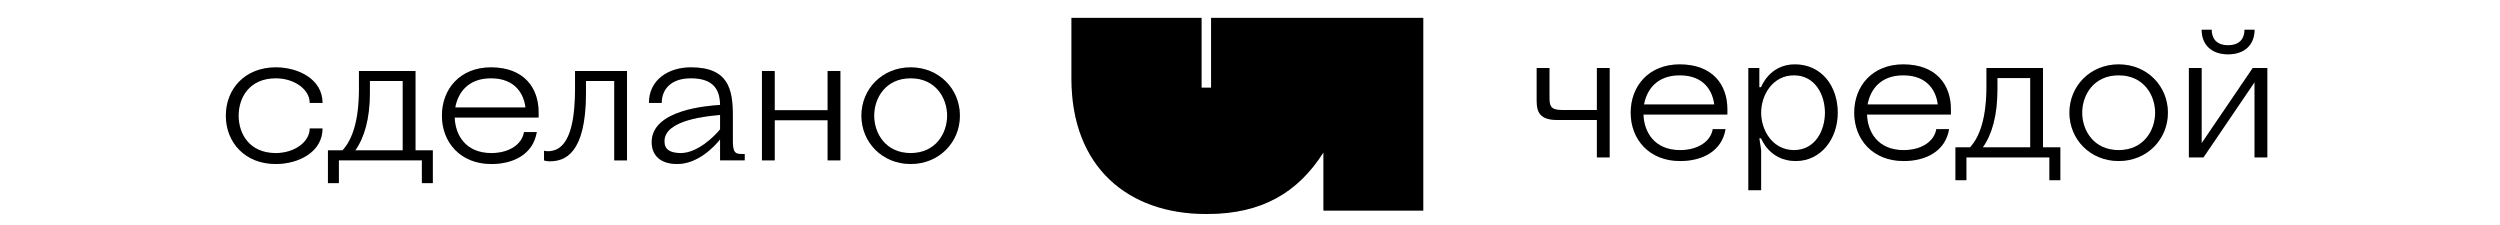
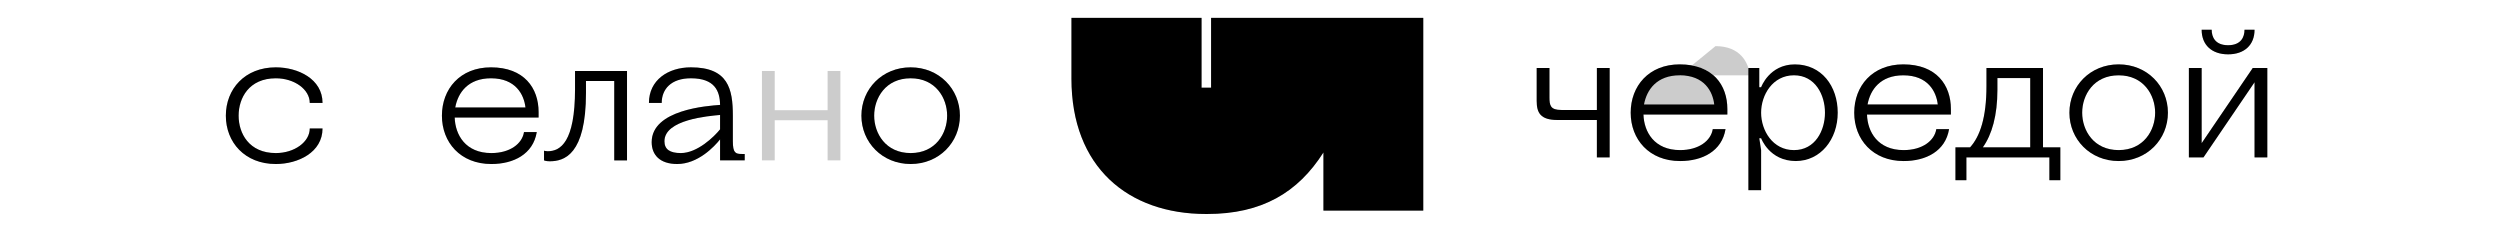
<svg xmlns="http://www.w3.org/2000/svg" fill="none" height="21" viewBox="0 0 233 21" width="233">
  <g fill="#000">
    <path d="m209.189 2.769h.935c0 1.428-.952 2.295-2.465 2.295s-2.465-.867-2.465-2.295h.935c0 .68.323 1.445 1.53 1.445s1.53-.765 1.53-1.445zm2.125 3.57v8.33h-1.19v-7.004l-4.76 7.004h-1.36v-8.33h1.19v7.004l4.76-7.004z" />
    <path d="m209.189 2.769h.935c0 1.428-.952 2.295-2.465 2.295s-2.465-.867-2.465-2.295h.935c0 .68.323 1.445 1.53 1.445s1.53-.765 1.53-1.445zm2.125 3.57v8.33h-1.19v-7.004l-4.76 7.004h-1.36v-8.33h1.19v7.004l4.76-7.004z" fill-opacity=".2" />
    <path d="m192.869 10.504c0-2.482 1.938-4.505 4.59-4.505s4.59 2.023 4.59 4.505c0 2.482-1.938 4.505-4.59 4.505s-4.59-2.023-4.59-4.505zm1.19 0c0 1.649 1.071 3.485 3.4 3.485s3.4-1.836 3.4-3.485c0-1.649-1.071-3.485-3.4-3.485s-3.4 1.836-3.4 3.485z" />
    <path d="m192.869 10.504c0-2.482 1.938-4.505 4.59-4.505s4.59 2.023 4.59 4.505c0 2.482-1.938 4.505-4.59 4.505s-4.59-2.023-4.59-4.505zm1.19 0c0 1.649 1.071 3.485 3.4 3.485s3.4-1.836 3.4-3.485c0-1.649-1.071-3.485-3.4-3.485s-3.4 1.836-3.4 3.485z" fill-opacity=".2" />
    <path d="m190.408 6.339v7.395h1.615v3.06h-1.02v-2.125h-7.735v2.125h-1.02v-3.06h1.36c.935-1.02 1.53-2.805 1.53-5.695v-1.7zm-1.19.935h-3.06v1.105c0 2.38-.51 4.165-1.36 5.355h4.42z" />
    <path d="m190.408 6.339v7.395h1.615v3.06h-1.02v-2.125h-7.735v2.125h-1.02v-3.06h1.36c.935-1.02 1.53-2.805 1.53-5.695v-1.7zm-1.19.935h-3.06v1.105c0 2.38-.51 4.165-1.36 5.355h4.42z" fill-opacity=".2" />
    <path d="m177.421 13.989c1.734 0 2.873-.867 3.043-1.955h1.19c-.34 2.057-2.159 2.975-4.233 2.975-2.89 0-4.607-2.023-4.607-4.505 0-2.482 1.683-4.505 4.573-4.505 3.094 0 4.437 1.938 4.437 4.165v.51h-7.82c.051 1.615 1.003 3.315 3.417 3.315zm-.034-6.97c-2.125 0-3.077 1.326-3.332 2.72h6.545c-.136-1.207-.918-2.72-3.213-2.72z" />
    <path d="m177.421 13.989c1.734 0 2.873-.867 3.043-1.955h1.19c-.34 2.057-2.159 2.975-4.233 2.975-2.89 0-4.607-2.023-4.607-4.505 0-2.482 1.683-4.505 4.573-4.505 3.094 0 4.437 1.938 4.437 4.165v.51h-7.82c.051 1.615 1.003 3.315 3.417 3.315zm-.034-6.97c-2.125 0-3.077 1.326-3.332 2.72h6.545c-.136-1.207-.918-2.72-3.213-2.72z" fill-opacity=".2" />
    <path d="m164.137 10.504c0 1.649 1.071 3.485 3.06 3.485s2.89-1.836 2.89-3.485c0-1.649-.901-3.485-2.89-3.485s-3.06 1.836-3.06 3.485zm0 3.485v3.74h-1.19v-11.39h1.02v1.785h.17s.765-2.125 3.145-2.125c2.482 0 3.995 2.023 3.995 4.505 0 2.482-1.598 4.505-3.91 4.505-2.465 0-3.23-2.125-3.23-2.125h-.17z" />
-     <path d="m164.137 10.504c0 1.649 1.071 3.485 3.06 3.485s2.89-1.836 2.89-3.485c0-1.649-.901-3.485-2.89-3.485s-3.06 1.836-3.06 3.485zm0 3.485v3.74h-1.19v-11.39h1.02v1.785h.17s.765-2.125 3.145-2.125c2.482 0 3.995 2.023 3.995 4.505 0 2.482-1.598 4.505-3.91 4.505-2.465 0-3.23-2.125-3.23-2.125h-.17z" fill-opacity=".2" />
    <path d="m156.587 13.989c1.734 0 2.873-.867 3.043-1.955h1.19c-.34 2.057-2.159 2.975-4.233 2.975-2.89 0-4.607-2.023-4.607-4.505 0-2.482 1.683-4.505 4.573-4.505 3.094 0 4.437 1.938 4.437 4.165v.51h-7.82c.051 1.615 1.003 3.315 3.417 3.315zm-.034-6.97c-2.125 0-3.077 1.326-3.332 2.72h6.545c-.136-1.207-.918-2.72-3.213-2.72z" />
-     <path d="m156.587 13.989c1.734 0 2.873-.867 3.043-1.955h1.19c-.34 2.057-2.159 2.975-4.233 2.975-2.89 0-4.607-2.023-4.607-4.505 0-2.482 1.683-4.505 4.573-4.505 3.094 0 4.437 1.938 4.437 4.165v.51h-7.82c.051 1.615 1.003 3.315 3.417 3.315zm-.034-6.97c-2.125 0-3.077 1.326-3.332 2.72h6.545c-.136-1.207-.918-2.72-3.213-2.72z" fill-opacity=".2" />
+     <path d="m156.587 13.989c1.734 0 2.873-.867 3.043-1.955h1.19c-.34 2.057-2.159 2.975-4.233 2.975-2.89 0-4.607-2.023-4.607-4.505 0-2.482 1.683-4.505 4.573-4.505 3.094 0 4.437 1.938 4.437 4.165v.51h-7.82c.051 1.615 1.003 3.315 3.417 3.315zm-.034-6.97h6.545c-.136-1.207-.918-2.72-3.213-2.72z" fill-opacity=".2" />
    <path d="m150.019 6.339v8.33h-1.19v-3.485h-3.655c-1.615 0-1.955-.68-1.955-1.785v-3.06h1.19v2.72c0 .765.085 1.19 1.105 1.19h3.315v-3.91z" />
    <path d="m150.019 6.339v8.33h-1.19v-3.485h-3.655c-1.615 0-1.955-.68-1.955-1.785v-3.06h1.19v2.72c0 .765.085 1.19 1.105 1.19h3.315v-3.91z" fill-opacity=".2" />
    <path d="m80.283 10.781c0-2.482 1.938-4.505 4.59-4.505s4.59 2.023 4.59 4.505c0 2.482-1.938 4.505-4.59 4.505s-4.59-2.023-4.59-4.505zm1.19 0c0 1.649 1.071 3.485 3.4 3.485s3.4-1.836 3.4-3.485c0-1.649-1.071-3.485-3.4-3.485s-3.4 1.836-3.4 3.485z" />
    <path d="m80.283 10.781c0-2.482 1.938-4.505 4.59-4.505s4.59 2.023 4.59 4.505c0 2.482-1.938 4.505-4.59 4.505s-4.59-2.023-4.59-4.505zm1.19 0c0 1.649 1.071 3.485 3.4 3.485s3.4-1.836 3.4-3.485c0-1.649-1.071-3.485-3.4-3.485s-3.4 1.836-3.4 3.485z" fill-opacity=".2" />
-     <path d="m78.324 6.616v8.33h-1.19v-3.74h-4.93v3.74h-1.19v-8.33h1.19v3.655h4.93v-3.655z" />
    <path d="m78.324 6.616v8.33h-1.19v-3.74h-4.93v3.74h-1.19v-8.33h1.19v3.655h4.93v-3.655z" fill-opacity=".2" />
    <path d="m67.111 14.946v-1.955c-.527.663-2.057 2.295-3.995 2.295-1.615 0-2.38-.85-2.38-2.04 0-3.026 5.202-3.383 6.375-3.468-.017-1.309-.51-2.482-2.72-2.482-1.87 0-2.72 1.037-2.72 2.295h-1.19c0-2.125 1.785-3.315 3.91-3.315 3.485 0 3.91 2.023 3.91 4.505v2.38c0 1.105.255 1.19.85 1.19h.255v.595zm0-2.89v-1.343c-1.071.102-5.185.425-5.185 2.448 0 .765.51 1.105 1.53 1.105 1.53 0 3.094-1.513 3.655-2.21z" />
    <path d="m67.111 14.946v-1.955c-.527.663-2.057 2.295-3.995 2.295-1.615 0-2.38-.85-2.38-2.04 0-3.026 5.202-3.383 6.375-3.468-.017-1.309-.51-2.482-2.72-2.482-1.87 0-2.72 1.037-2.72 2.295h-1.19c0-2.125 1.785-3.315 3.91-3.315 3.485 0 3.91 2.023 3.91 4.505v2.38c0 1.105.255 1.19.85 1.19h.255v.595zm0-2.89v-1.343c-1.071.102-5.185.425-5.185 2.448 0 .765.51 1.105 1.53 1.105 1.53 0 3.094-1.513 3.655-2.21z" fill-opacity=".2" />
    <path d="m57.248 7.551h-2.635v1.105c0 5.78-2.04 6.375-3.383 6.375-.357 0-.527-.085-.527-.085v-.901s.17.051.34.051c1.19 0 2.55-.85 2.55-5.78v-1.7h4.845v8.33h-1.19z" />
    <path d="m57.248 7.551h-2.635v1.105c0 5.78-2.04 6.375-3.383 6.375-.357 0-.527-.085-.527-.085v-.901s.17.051.34.051c1.19 0 2.55-.85 2.55-5.78v-1.7h4.845v8.33h-1.19z" fill-opacity=".2" />
    <path d="m45.794 14.266c1.734 0 2.873-.867 3.043-1.955h1.19c-.34 2.057-2.159 2.975-4.233 2.975-2.89 0-4.607-2.023-4.607-4.505 0-2.482 1.683-4.505 4.573-4.505 3.094 0 4.437 1.938 4.437 4.165v.51h-7.82c.051 1.615 1.003 3.315 3.417 3.315zm-.034-6.97c-2.125 0-3.077 1.326-3.332 2.72h6.545c-.136-1.207-.918-2.72-3.213-2.72z" />
    <path d="m45.794 14.266c1.734 0 2.873-.867 3.043-1.955h1.19c-.34 2.057-2.159 2.975-4.233 2.975-2.89 0-4.607-2.023-4.607-4.505 0-2.482 1.683-4.505 4.573-4.505 3.094 0 4.437 1.938 4.437 4.165v.51h-7.82c.051 1.615 1.003 3.315 3.417 3.315zm-.034-6.97c-2.125 0-3.077 1.326-3.332 2.72h6.545c-.136-1.207-.918-2.72-3.213-2.72z" fill-opacity=".2" />
-     <path d="m38.724 6.616v7.395h1.615v3.06h-1.02v-2.125h-7.735v2.125h-1.02v-3.06h1.36c.935-1.02 1.53-2.805 1.53-5.695v-1.7zm-1.19.935h-3.06v1.105c0 2.38-.51 4.165-1.36 5.355h4.42z" />
-     <path d="m38.724 6.616v7.395h1.615v3.06h-1.02v-2.125h-7.735v2.125h-1.02v-3.06h1.36c.935-1.02 1.53-2.805 1.53-5.695v-1.7zm-1.19.935h-3.06v1.105c0 2.38-.51 4.165-1.36 5.355h4.42z" fill-opacity=".2" />
    <path d="m22.239 10.781c0 1.649.969 3.485 3.468 3.485 1.734 0 3.162-1.037 3.162-2.295h1.19c0 2.227-2.278 3.315-4.352 3.315-2.89 0-4.658-2.023-4.658-4.505 0-2.482 1.768-4.505 4.658-4.505 2.074 0 4.352 1.088 4.352 3.315h-1.19c0-1.258-1.428-2.295-3.162-2.295-2.499 0-3.468 1.836-3.468 3.485z" />
    <path d="m22.239 10.781c0 1.649.969 3.485 3.468 3.485 1.734 0 3.162-1.037 3.162-2.295h1.19c0 2.227-2.278 3.315-4.352 3.315-2.89 0-4.658-2.023-4.658-4.505 0-2.482 1.768-4.505 4.658-4.505 2.074 0 4.352 1.088 4.352 3.315h-1.19c0-1.258-1.428-2.295-3.162-2.295-2.499 0-3.468 1.836-3.468 3.485z" fill-opacity=".2" />
    <g clip-rule="evenodd" fill-rule="evenodd">
      <path d="m99.859 7.338v-5.674h12.126v6.507h.888v-6.507h19.776v17.966h-9.305v-5.42c-2.377 3.738-5.736 5.734-10.844 5.734h-.096c-7.282 0-12.545-4.382-12.545-12.606z" />
      <path d="m99.859 7.338v-5.674h12.126v6.507h.888v-6.507h19.776v17.966h-9.305v-5.42c-2.377 3.738-5.736 5.734-10.844 5.734h-.096c-7.282 0-12.545-4.382-12.545-12.606z" fill-opacity=".2" />
    </g>
  </g>
</svg>